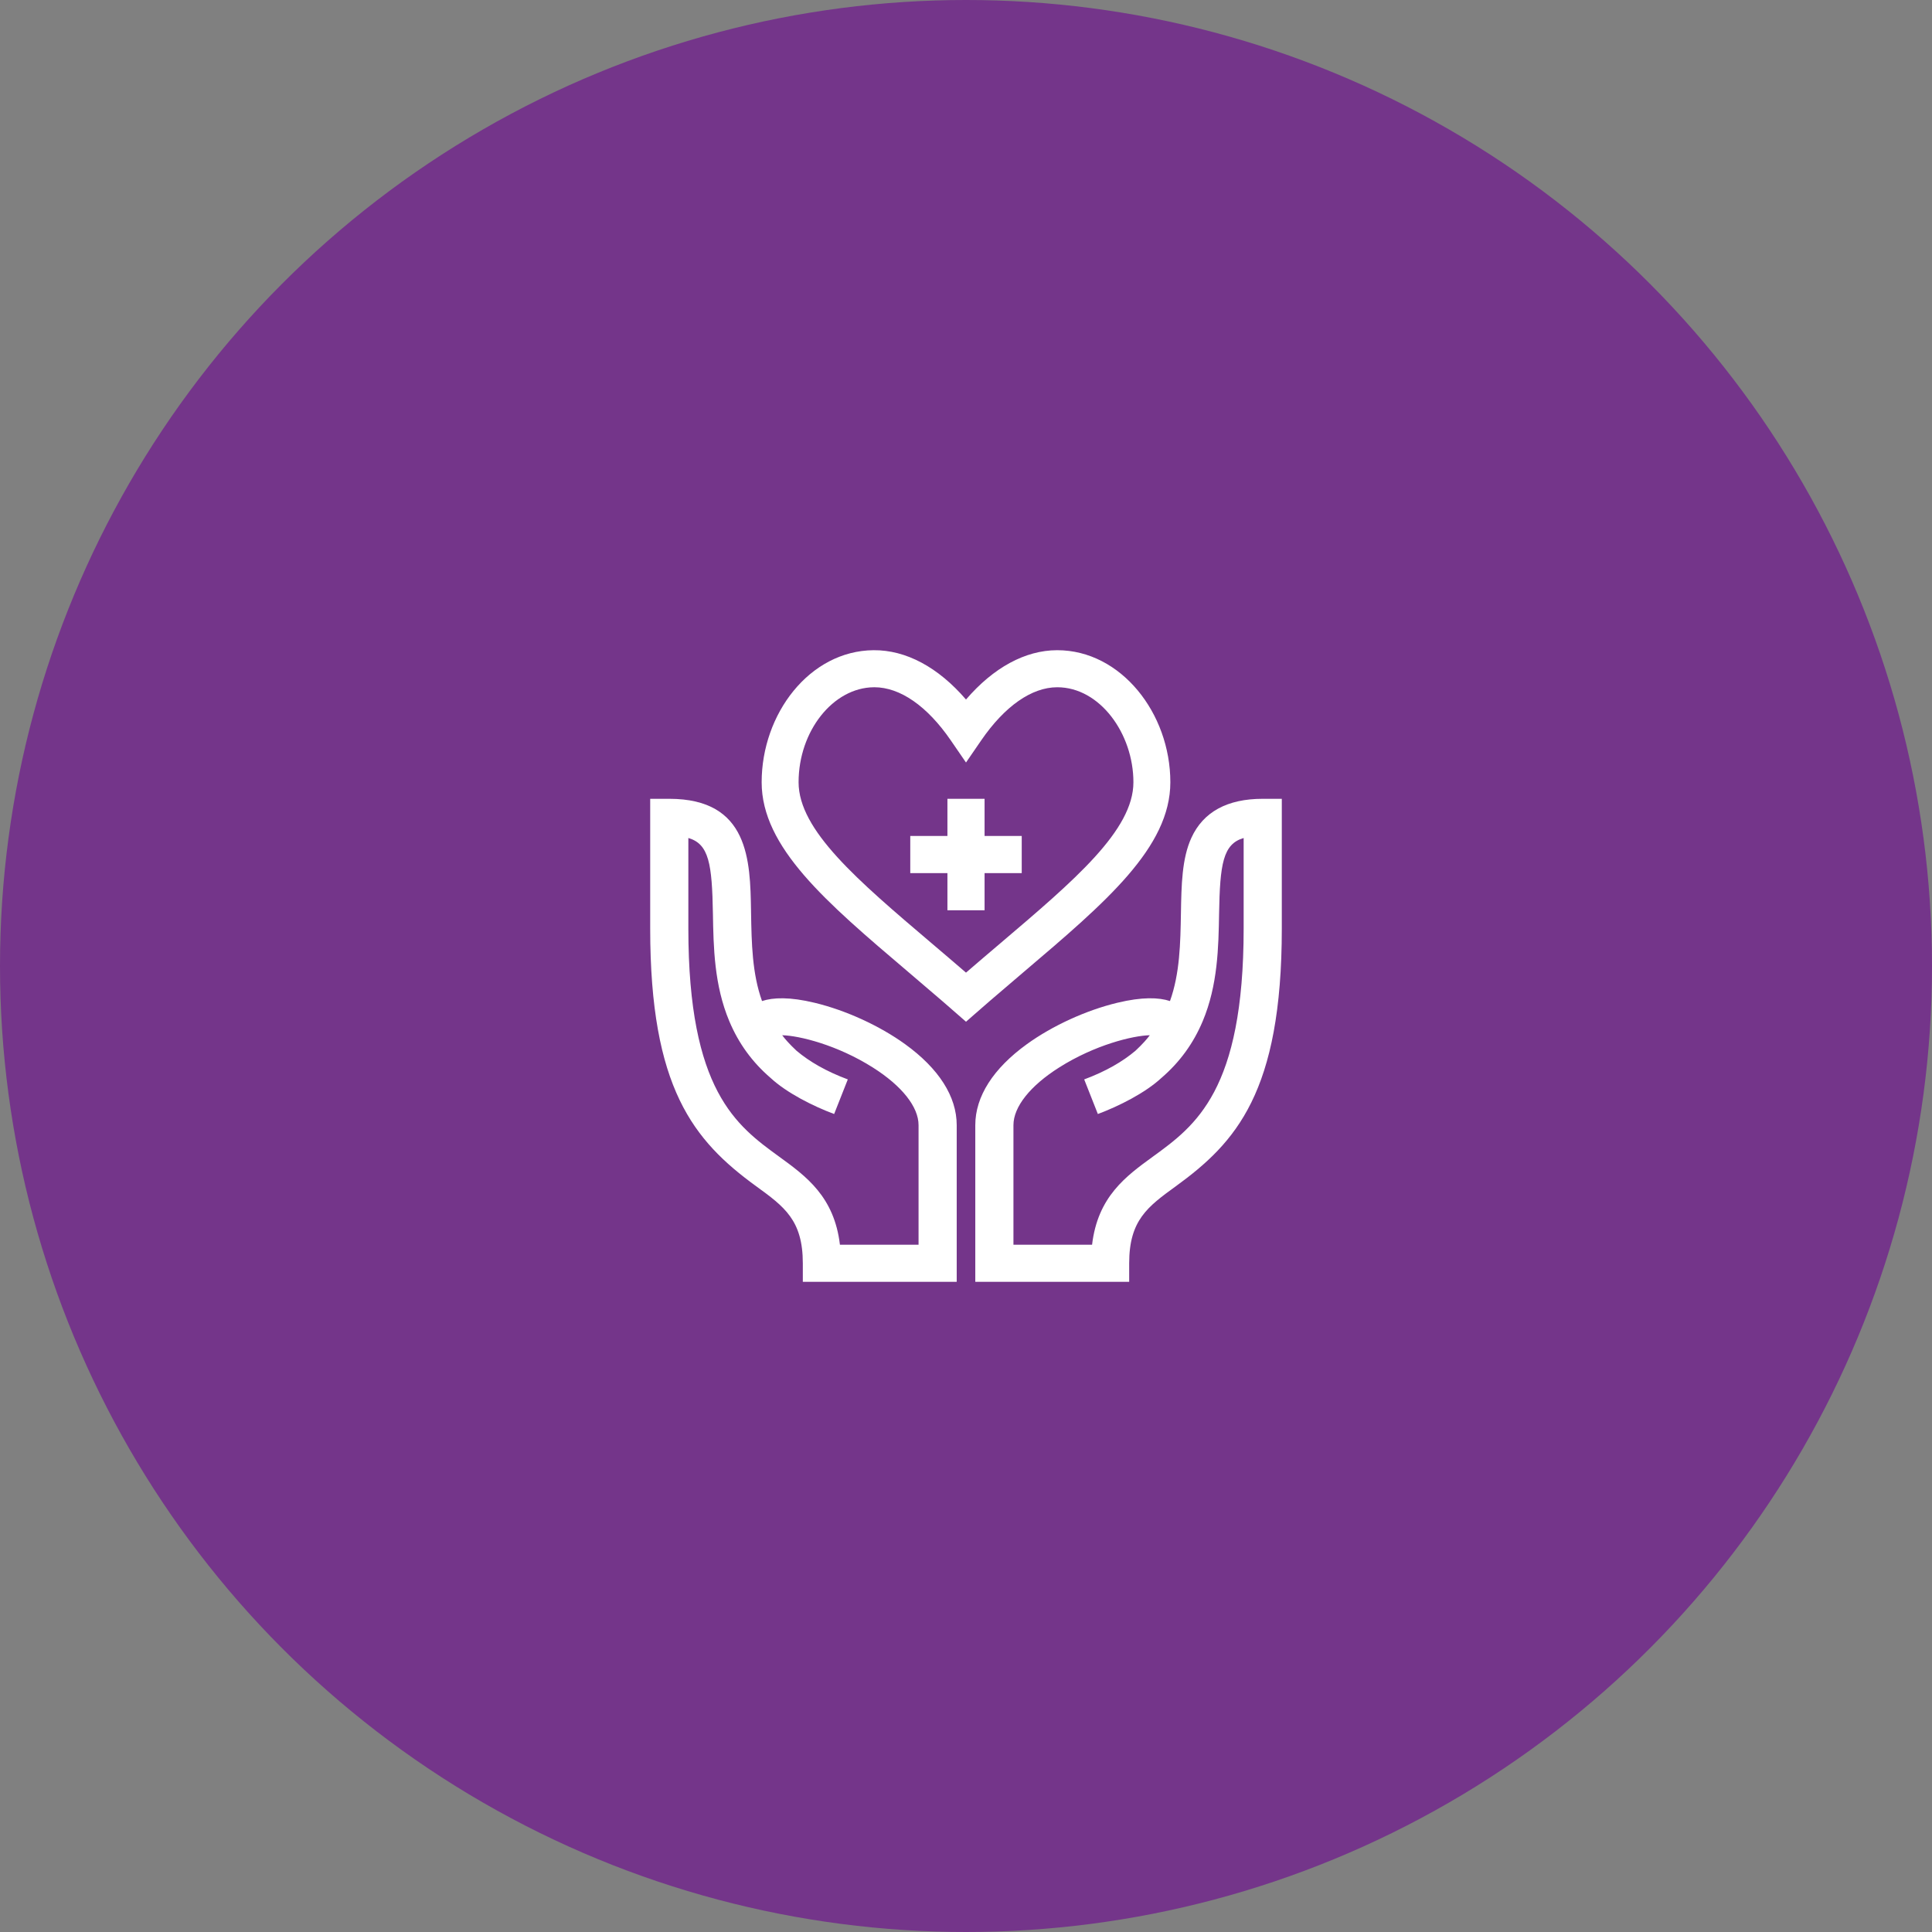
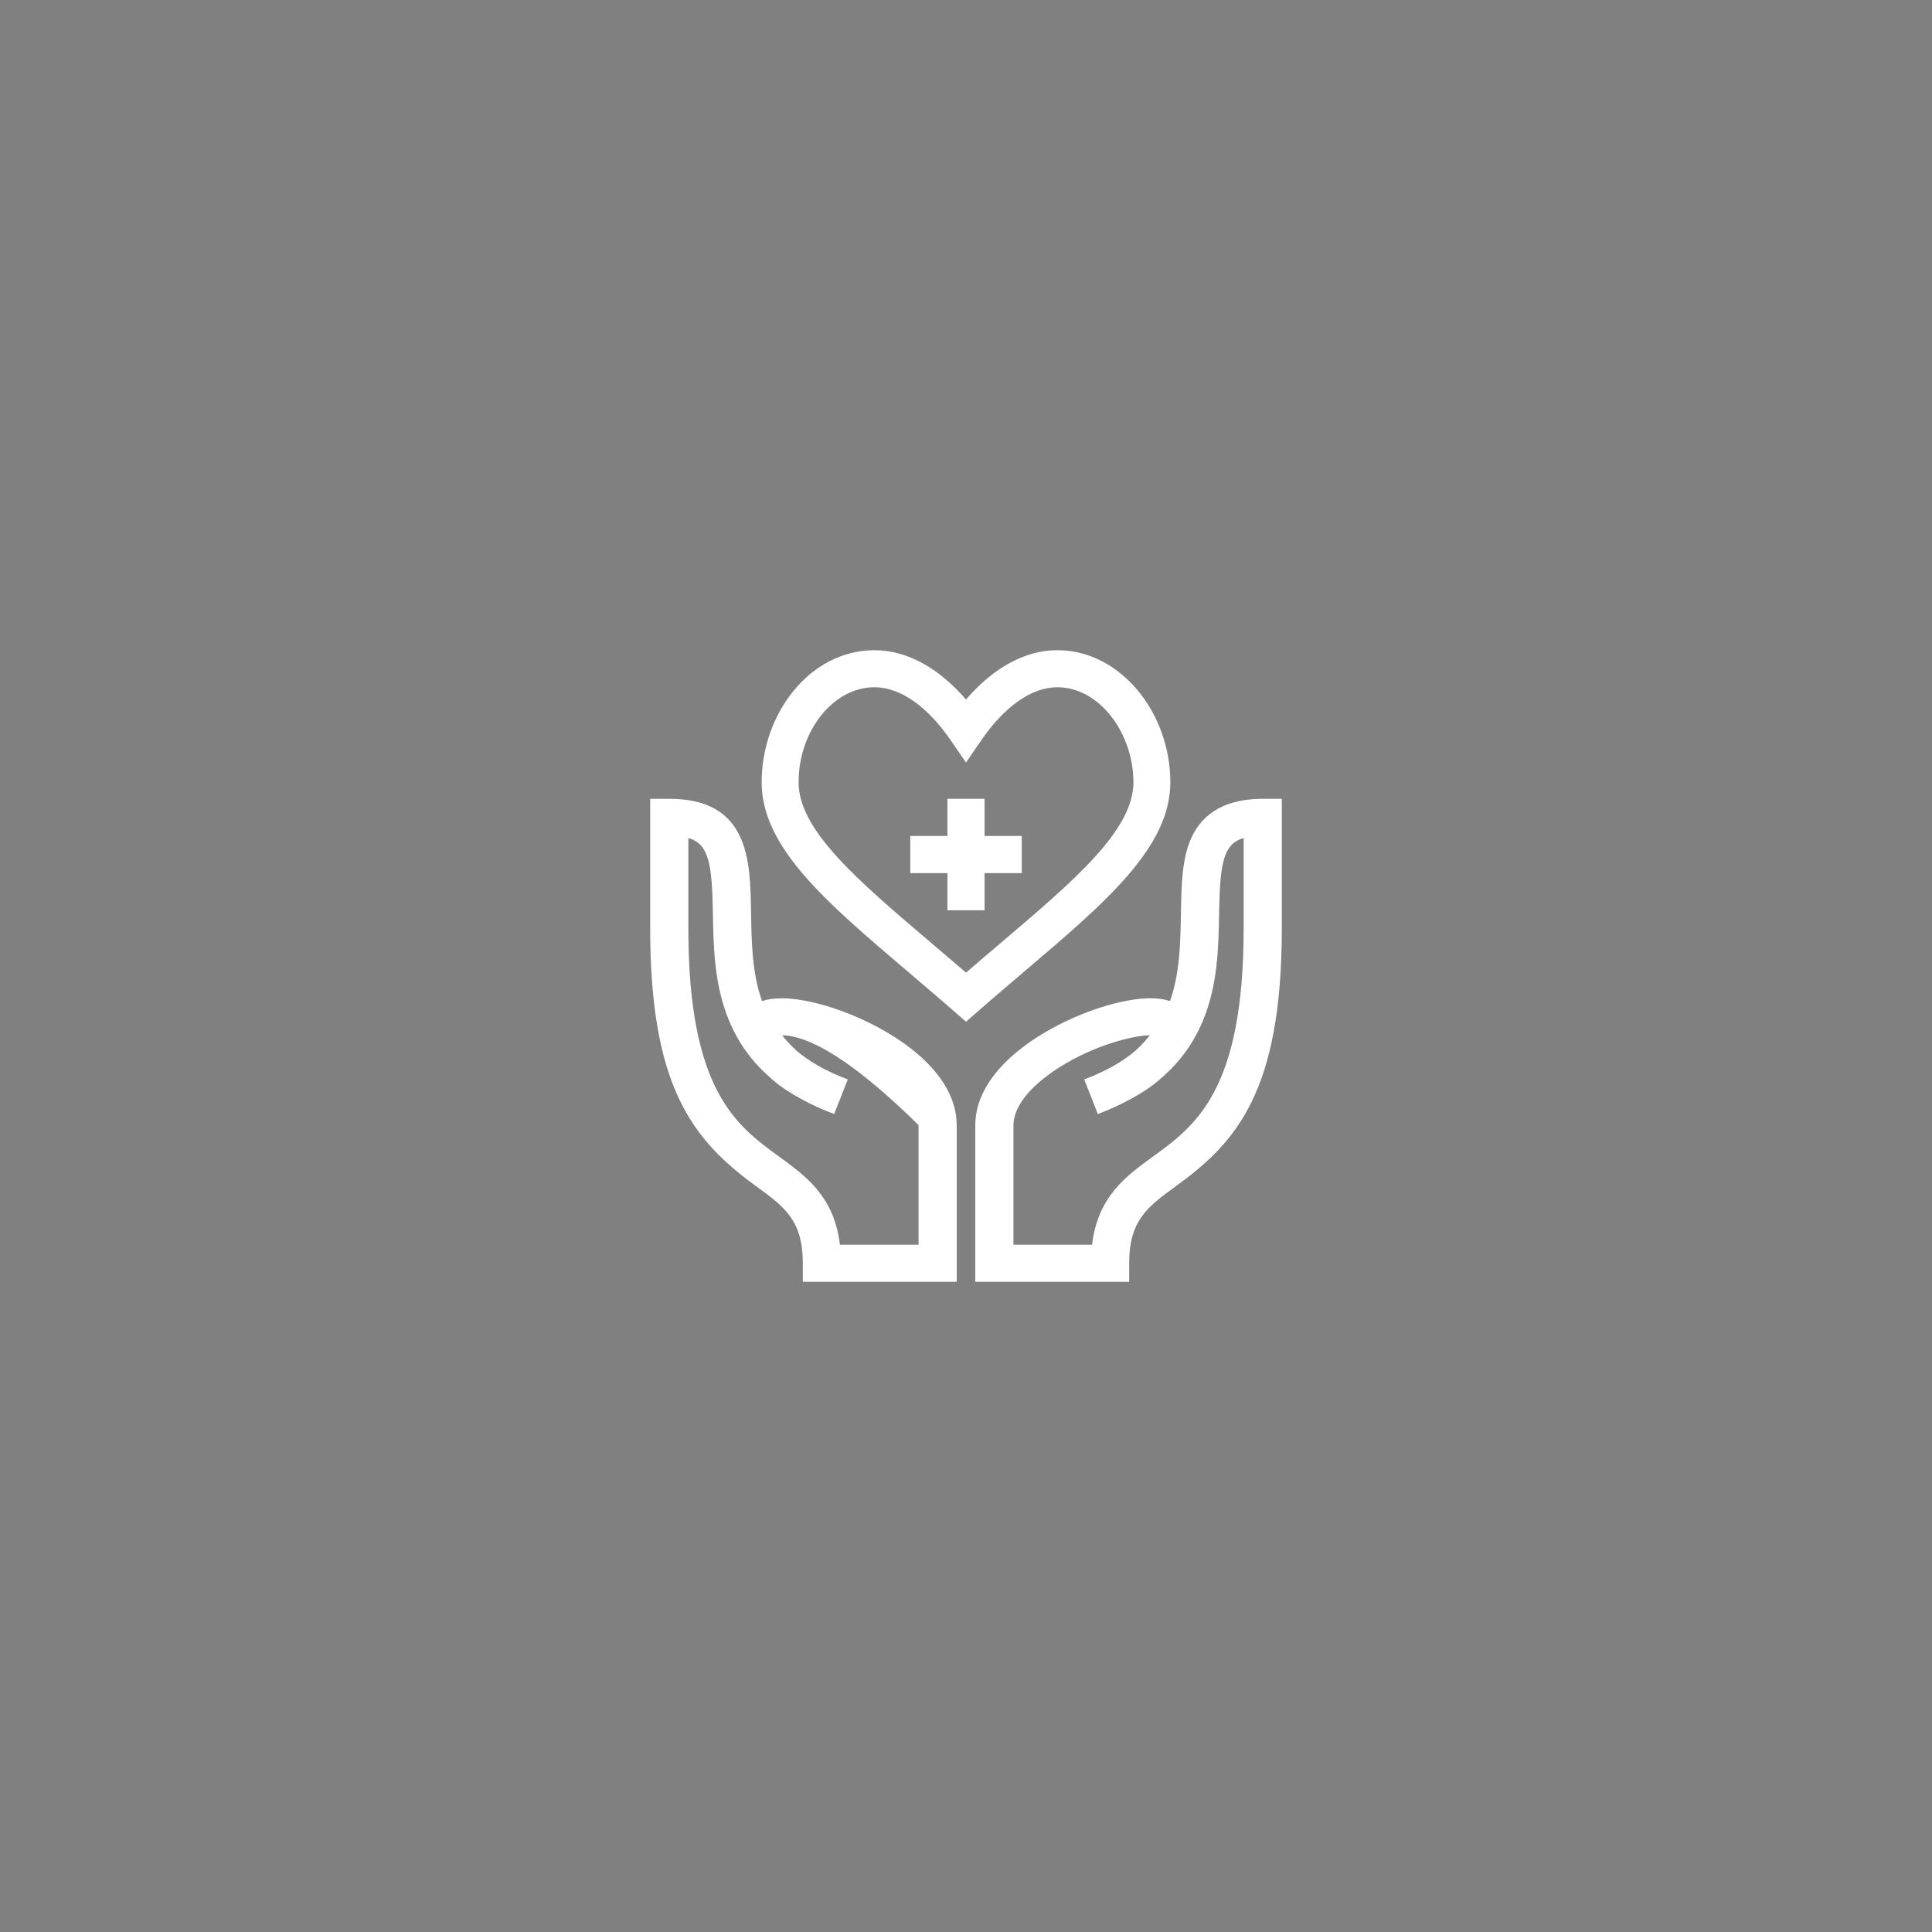
<svg xmlns="http://www.w3.org/2000/svg" width="208" height="208" viewBox="0 0 208 208" fill="none">
  <rect x="0" y="0" width="208" height="208" fill="#808080" stroke="none" />
-   <circle cx="104" cy="104" r="104" fill="#74358A" />
  <path fill-rule="evenodd" clip-rule="evenodd" d="M127.14 98.299C127.192 95.284 127.242 92.436 128.265 90.199C129.54 87.413 132.124 86 135.946 86H138V99.964C138 117.604 133.049 123.017 126.589 127.713L126.589 127.713C123.566 129.909 121.568 131.361 121.568 136.005V138H105V121.133C105 118.052 106.925 115.034 110.568 112.405C113.31 110.425 116.946 108.763 120.294 107.958C122.97 107.314 124.762 107.377 125.96 107.774C127.027 104.808 127.084 101.528 127.14 98.3L127.14 98.3L127.14 98.299ZM124.128 124.518C128.705 121.192 133.892 117.422 133.892 99.964V90.22C131.664 90.867 131.34 93.021 131.247 98.367C131.185 101.972 131.114 106.058 129.484 109.942C128.482 112.328 127.012 114.354 125.043 116.046C123.307 117.659 120.458 119.092 118.196 119.935L116.725 116.21C119.05 115.344 120.85 114.3 122.245 113.123C123.034 112.384 123.506 111.837 123.788 111.453C121.942 111.497 117.867 112.497 114.035 114.921C110.904 116.901 109.108 119.165 109.108 121.133V134.01H117.573C118.185 128.837 121.201 126.645 124.127 124.518L124.128 124.518L124.128 124.518Z" fill="white" />
-   <path fill-rule="evenodd" clip-rule="evenodd" d="M81.412 127.713L81.412 127.713C74.643 122.793 70 117.119 70 99.964V86H72.054C80.652 86 80.765 92.673 80.856 98.031C80.857 98.121 80.859 98.21 80.86 98.299C80.916 101.528 80.973 104.808 82.041 107.774C83.237 107.379 85.028 107.315 87.702 107.959C91.05 108.764 94.686 110.426 97.43 112.406C101.074 115.035 103 118.053 103 121.133V138H86.432V136.005C86.432 131.361 84.435 129.91 81.412 127.713ZM76.753 98.367C76.66 93.021 76.337 90.867 74.108 90.219V99.964C74.108 117.422 79.296 121.192 83.872 124.518L83.873 124.518L83.873 124.518C86.799 126.645 89.815 128.836 90.427 134.01H98.892V121.133C98.892 119.168 97.098 116.905 93.969 114.926C90.136 112.501 86.06 111.499 84.212 111.454C84.495 111.838 84.967 112.385 85.754 113.123C87.15 114.3 88.95 115.343 91.275 116.21L89.804 119.935C87.543 119.093 84.693 117.659 82.957 116.046C80.988 114.354 79.518 112.328 78.517 109.942C76.886 106.058 76.815 101.972 76.753 98.367Z" fill="white" />
+   <path fill-rule="evenodd" clip-rule="evenodd" d="M81.412 127.713L81.412 127.713C74.643 122.793 70 117.119 70 99.964V86H72.054C80.652 86 80.765 92.673 80.856 98.031C80.857 98.121 80.859 98.21 80.86 98.299C80.916 101.528 80.973 104.808 82.041 107.774C83.237 107.379 85.028 107.315 87.702 107.959C91.05 108.764 94.686 110.426 97.43 112.406C101.074 115.035 103 118.053 103 121.133V138H86.432V136.005C86.432 131.361 84.435 129.91 81.412 127.713ZM76.753 98.367C76.66 93.021 76.337 90.867 74.108 90.219V99.964C74.108 117.422 79.296 121.192 83.872 124.518L83.873 124.518L83.873 124.518C86.799 126.645 89.815 128.836 90.427 134.01H98.892V121.133C90.136 112.501 86.06 111.499 84.212 111.454C84.495 111.838 84.967 112.385 85.754 113.123C87.15 114.3 88.95 115.343 91.275 116.21L89.804 119.935C87.543 119.093 84.693 117.659 82.957 116.046C80.988 114.354 79.518 112.328 78.517 109.942C76.886 106.058 76.815 101.972 76.753 98.367Z" fill="white" />
  <path fill-rule="evenodd" clip-rule="evenodd" d="M103.22 109.318C102.381 108.582 101.223 107.564 97.722 104.589L97.721 104.588C88.938 97.124 82 91.229 82 84.216C82 76.873 87.141 70.062 94.043 70.001C97.543 69.971 101.008 71.836 104 75.311C106.954 71.876 110.369 70.009 113.802 70.001H113.827C120.671 70.001 126 76.779 126 84.216C126 91.229 119.062 97.125 110.279 104.589L110.278 104.589C106.778 107.564 105.789 108.433 104.952 109.168C104.651 109.432 104.371 109.679 104 110C103.728 109.764 103.49 109.556 103.22 109.318ZM94.129 73.989L94.078 73.99C89.686 74.029 85.976 78.712 85.976 84.216C85.976 89.38 92.294 94.749 100.292 101.545L100.305 101.556C101.508 102.579 102.742 103.627 104 104.714C105.258 103.627 106.492 102.579 107.696 101.556L107.709 101.545C115.707 94.749 122.024 89.38 122.024 84.216C122.024 78.985 118.414 73.99 113.827 73.99H113.812C111.068 73.997 108.165 76.028 105.637 79.709L104 82.093L102.363 79.709C99.829 76.019 96.907 73.989 94.129 73.989Z" fill="white" />
  <path d="M102 98H106V94H110V90H106V86H102V90H98V94H102V98Z" fill="white" />
</svg>